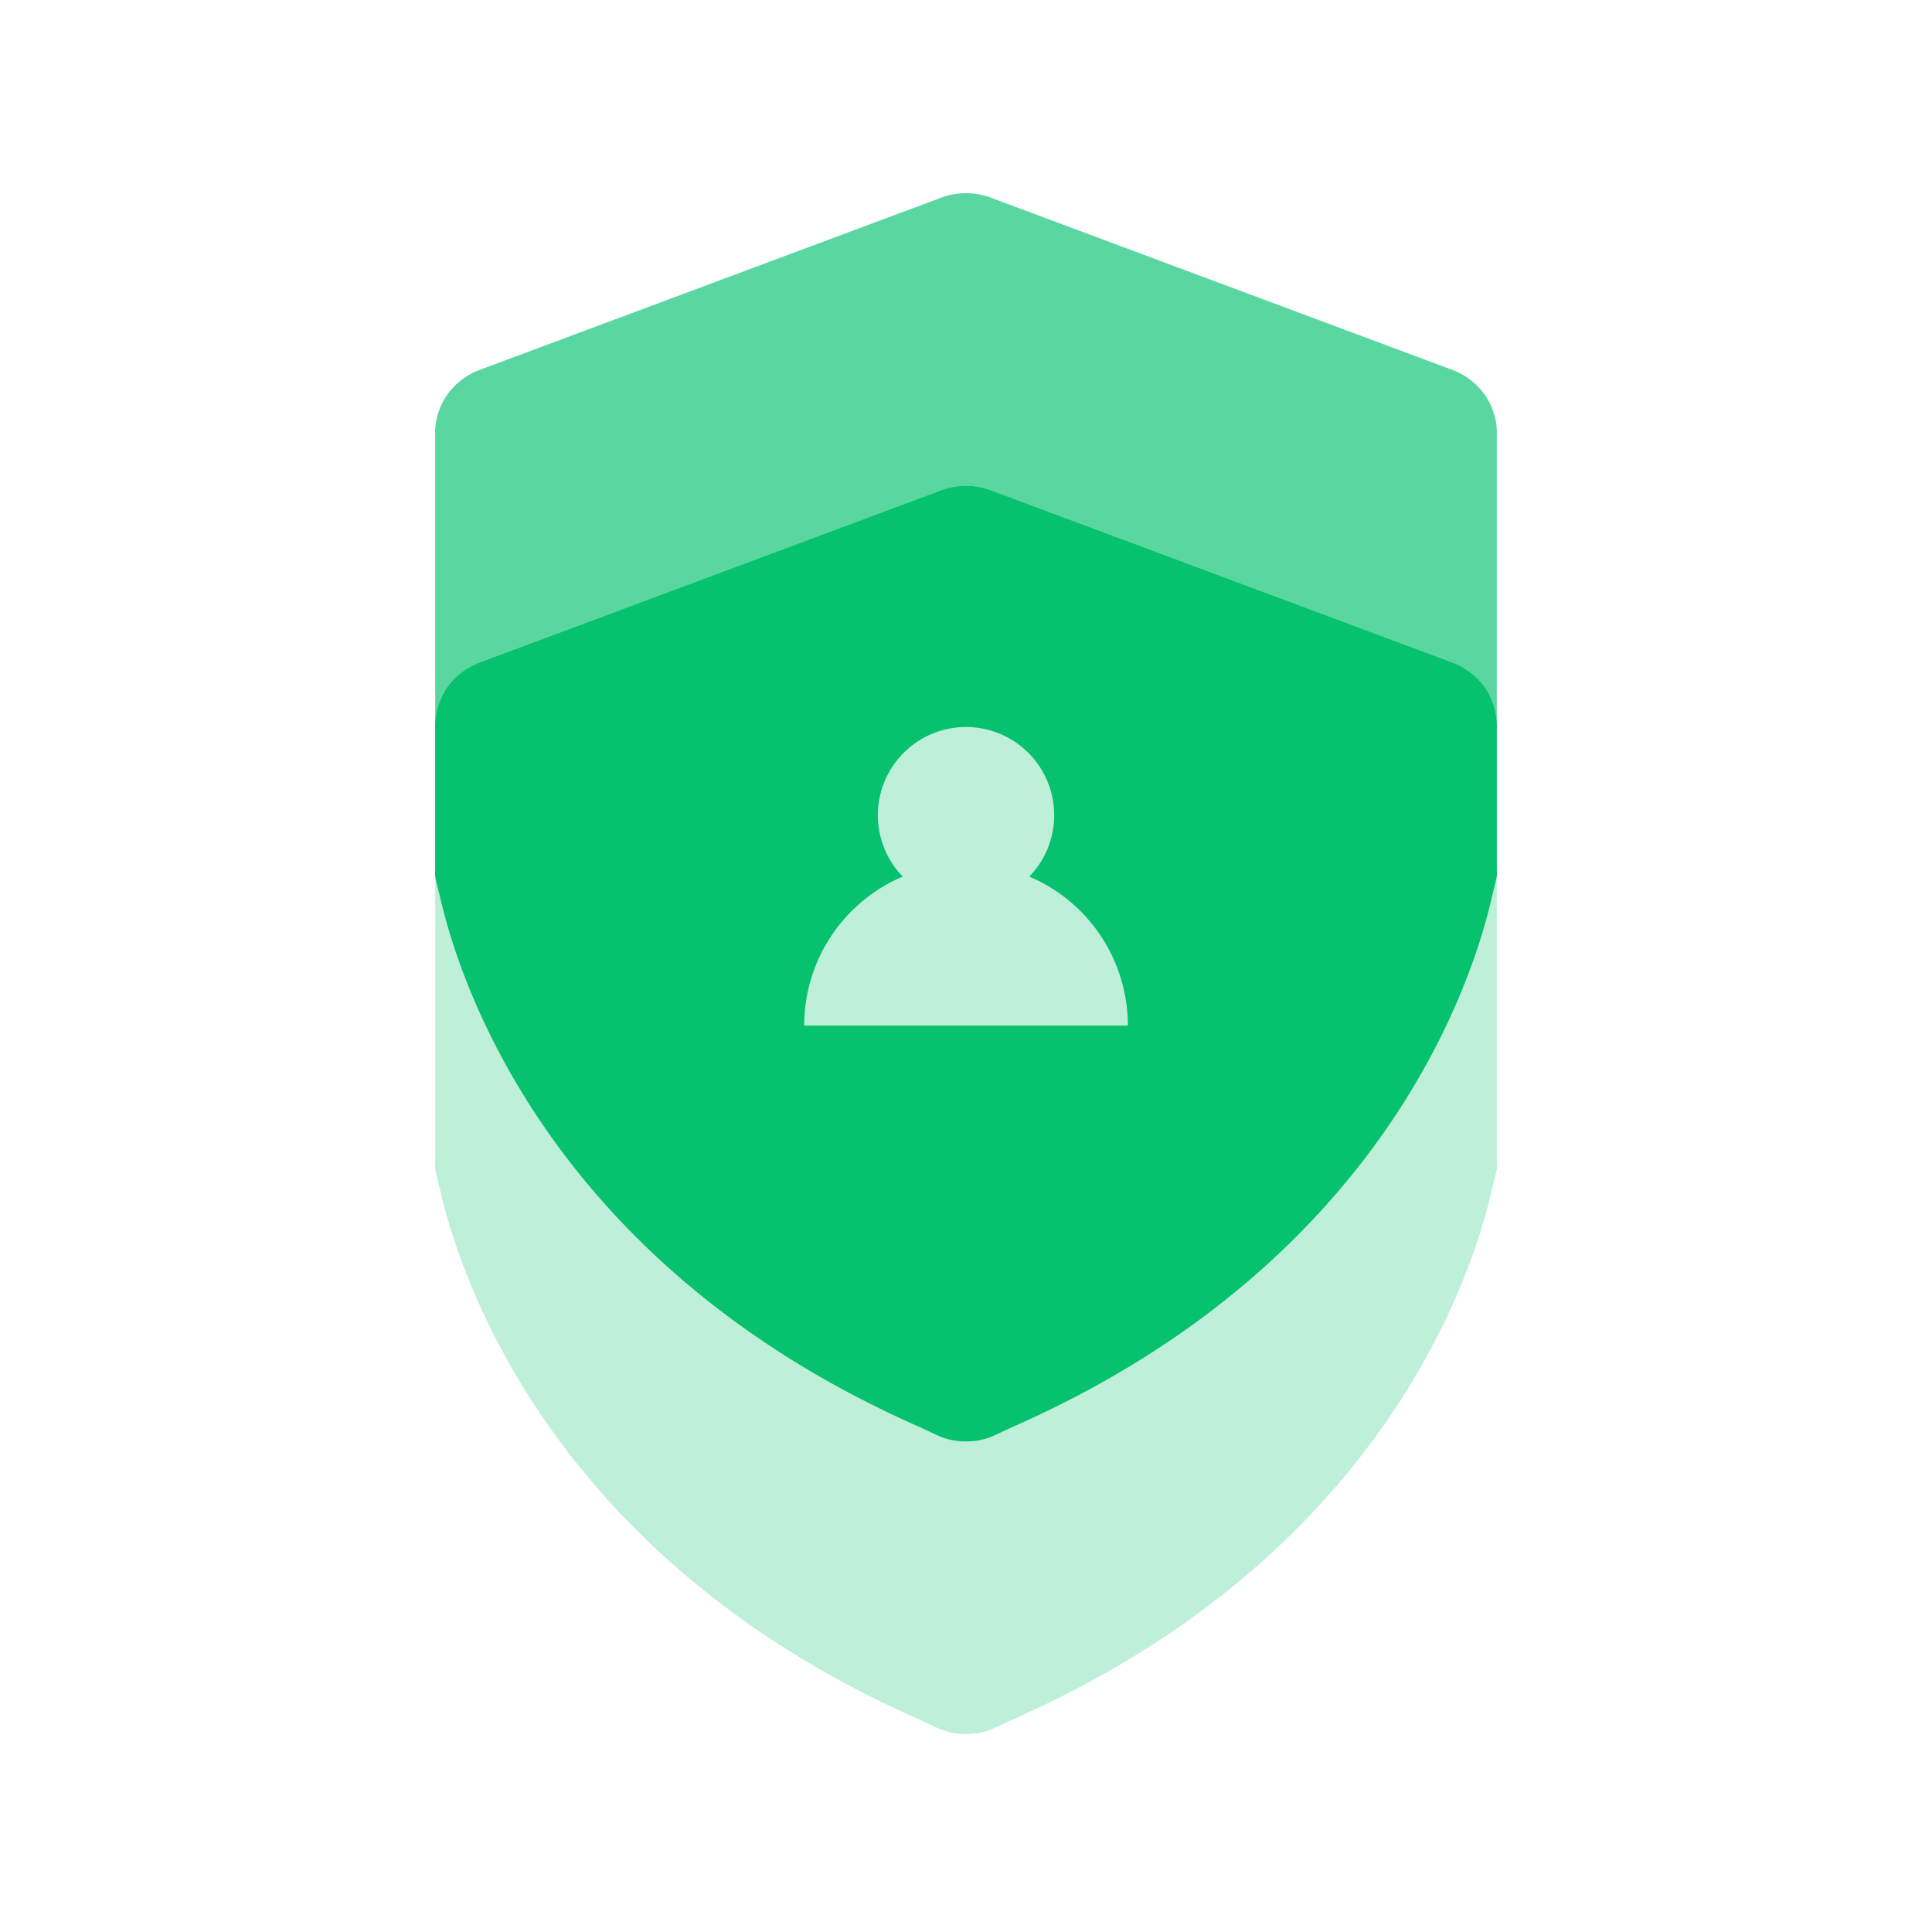
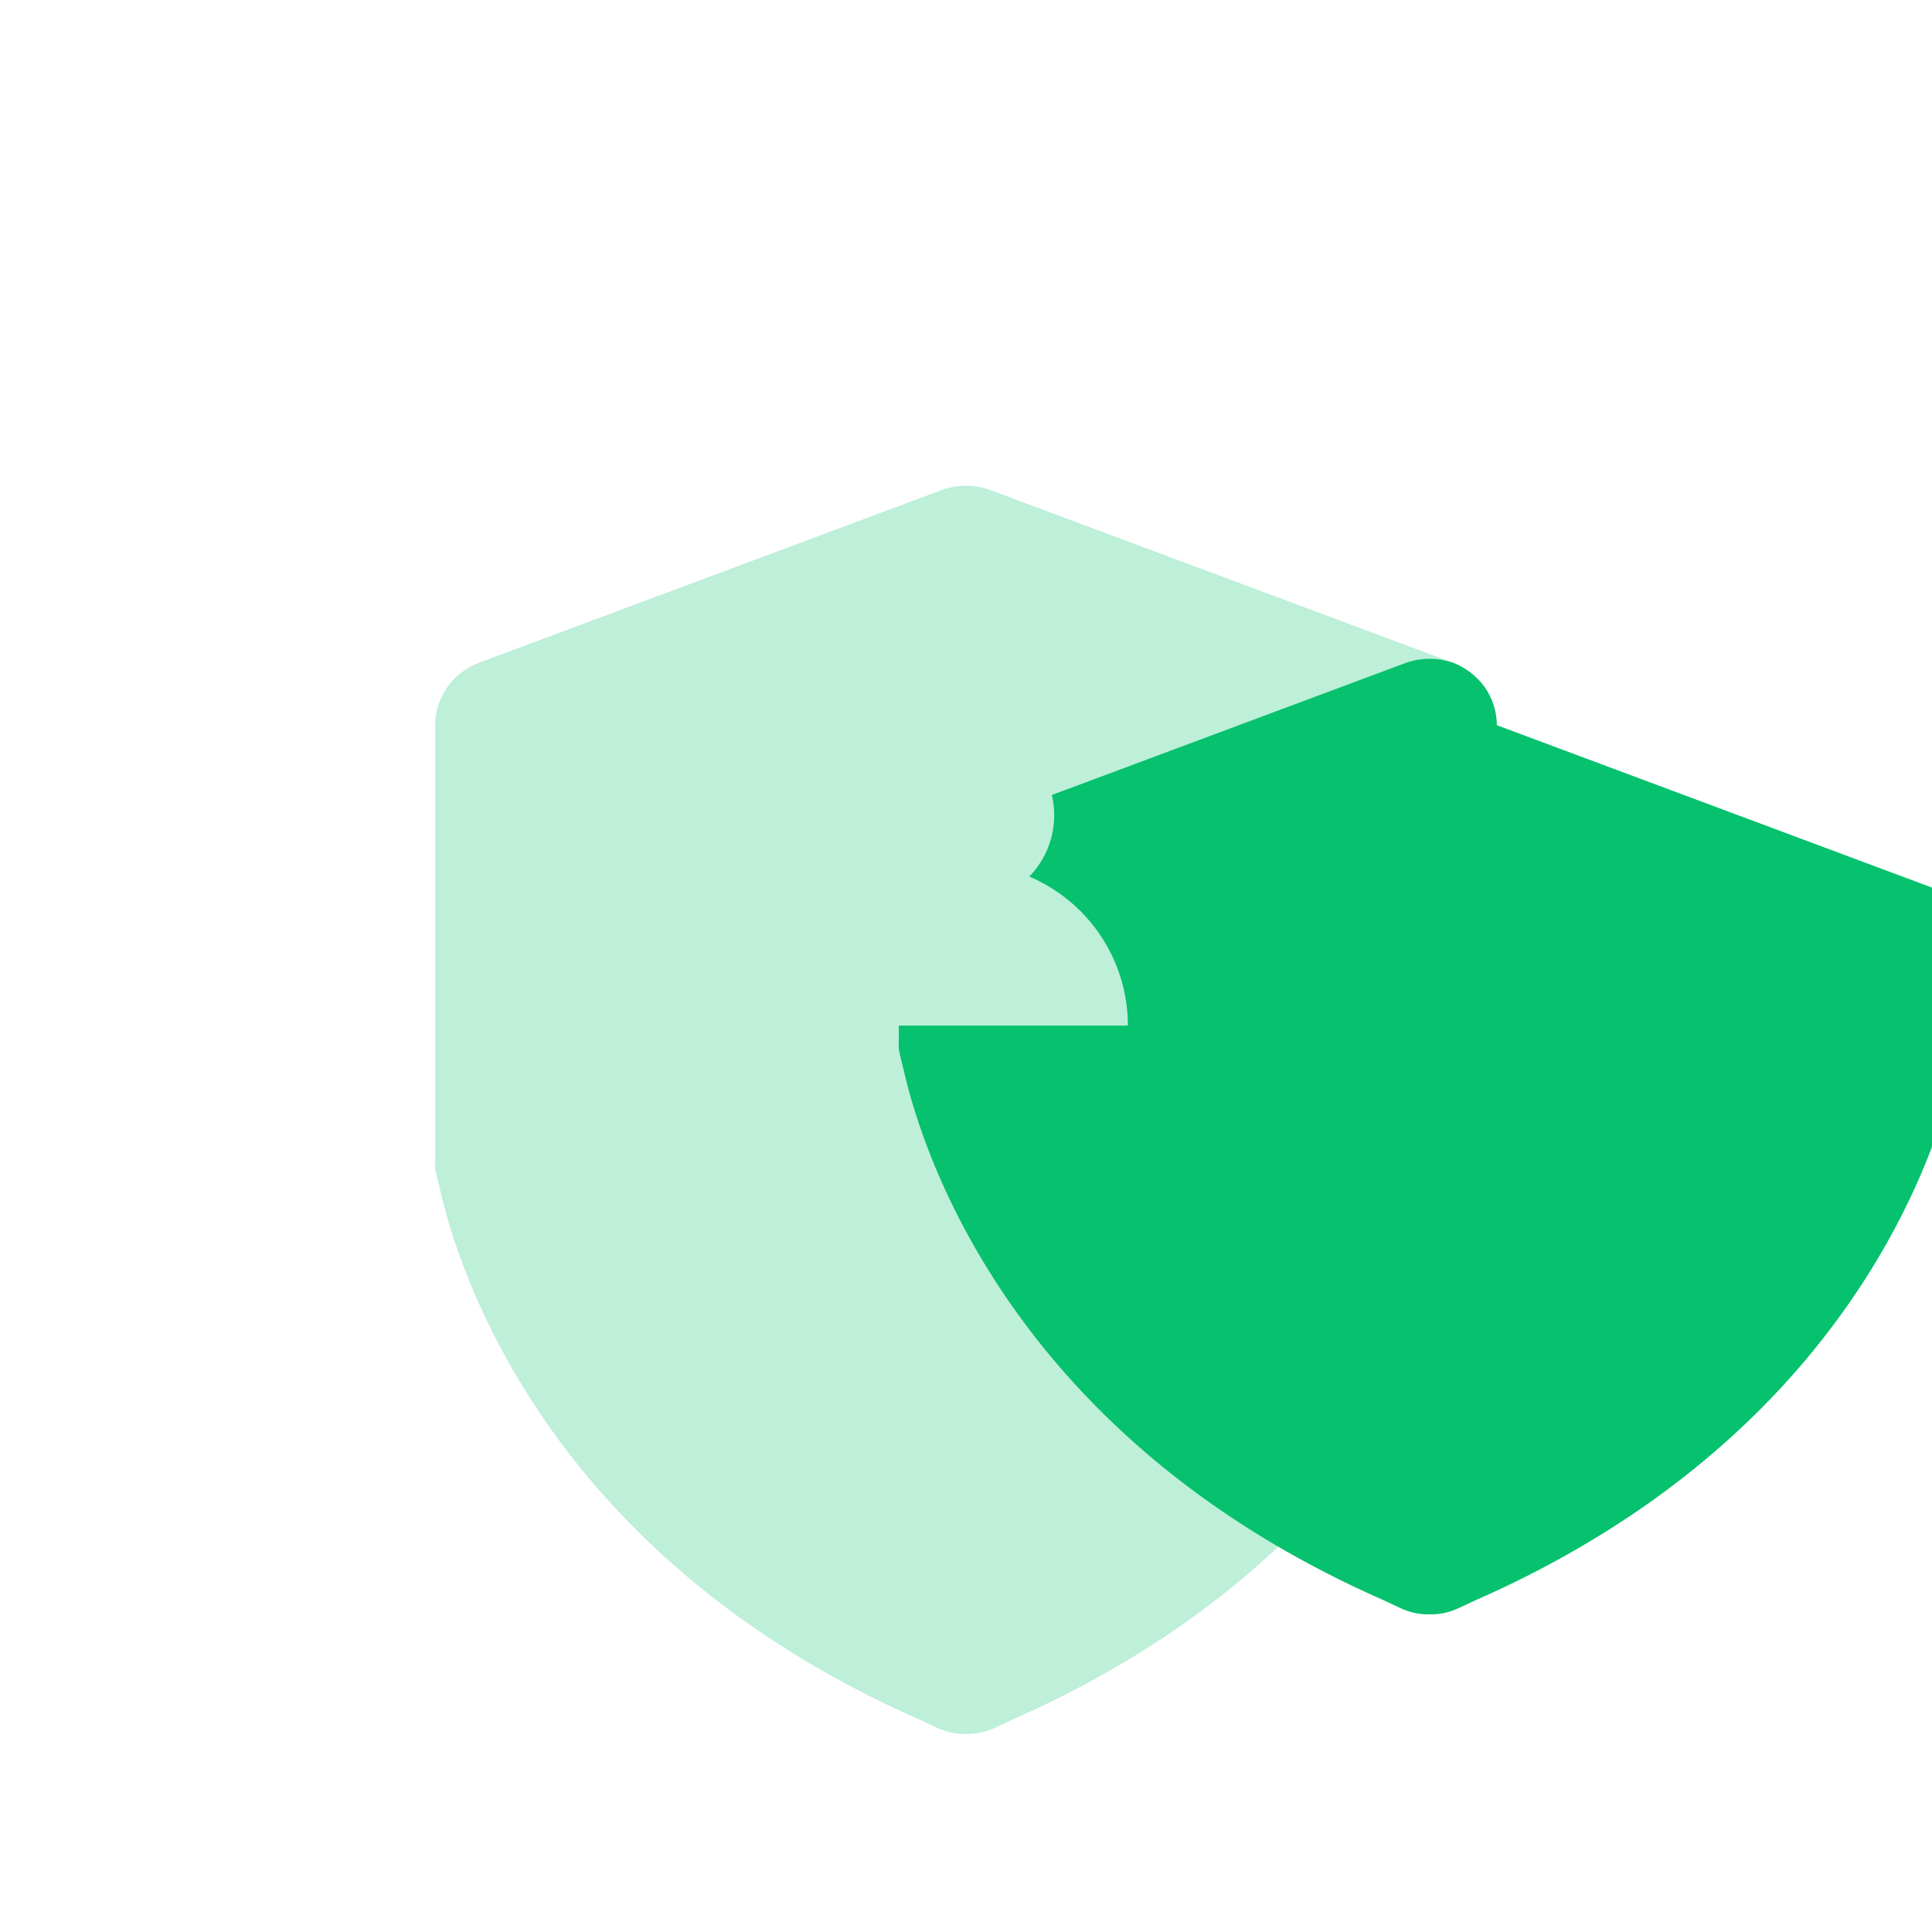
<svg xmlns="http://www.w3.org/2000/svg" width="100" height="100" viewBox="0 0 100 100" fill="none">
-   <path d="M76.86 20.441a3.654 3.654 0 00-1.626-1.272l-23.997-8.955a3.672 3.672 0 00-2.475 0l-23.998 8.955c-.653.259-1.217.7-1.625 1.272a3.513 3.513 0 00-.62 1.965h.006v22.629a2.247 2.247 0 000 .322c.04.197.122.57.255 1.073.964 4.273 5.598 18.974 24.816 27.431.35.163.693.329 1.053.487.418.174.868.261 1.32.257l.03-.002.03.002c.453.004.902-.084 1.321-.257.36-.158.702-.324 1.052-.487 19.219-8.457 23.853-23.158 24.816-27.43a20 20 0 00.256-1.074 2.277 2.277 0 000-.322v-22.63h.005a3.513 3.513 0 00-.619-1.964z" fill="#5AD6A0" />
  <path d="M76.86 35.586a3.655 3.655 0 00-1.626-1.272l-23.997-8.955a3.67 3.67 0 00-2.475 0l-23.998 8.955c-.653.259-1.217.7-1.625 1.272a3.513 3.513 0 00-.62 1.965h.006V60.18a2.247 2.247 0 000 .322c.04.197.122.57.255 1.073.964 4.273 5.598 18.974 24.816 27.431.35.163.693.329 1.053.487.418.174.868.261 1.32.258l.03-.003.03.002c.453.004.902-.083 1.32-.257.361-.158.703-.324 1.053-.487 19.219-8.457 23.853-23.158 24.816-27.43.133-.505.215-.877.256-1.074a2.247 2.247 0 000-.322V37.55h.005a3.513 3.513 0 00-.619-1.964z" fill="#BDEFD9" />
  <path d="M22.525 37.532v-.02c0 .013-.005.024-.005.036h.005v-.016zM77.475 37.532v.016h.005c0-.012-.005-.023-.005-.035v.02z" fill="#BDEFD9" />
-   <path d="M77.474 37.535v-.02a3.51 3.51 0 00-.614-1.929 3.655 3.655 0 00-1.626-1.272l-23.997-8.955a3.67 3.67 0 00-2.475 0l-23.998 8.955c-.653.259-1.217.7-1.625 1.272a3.509 3.509 0 00-.614 1.93v7.52a2.249 2.249 0 000 .321c.04.198.122.57.255 1.074.964 4.272 5.598 18.974 24.816 27.43.35.163.693.329 1.053.487.418.174.868.262 1.32.258l.03-.003.03.003c.453.004.902-.084 1.321-.258.36-.158.702-.324 1.052-.486 19.219-8.457 23.853-23.159 24.816-27.431.133-.504.215-.876.256-1.074a2.278 2.278 0 000-.322v-7.5z" fill="#06C16E" />
+   <path d="M77.474 37.535v-.02a3.51 3.51 0 00-.614-1.929 3.655 3.655 0 00-1.626-1.272a3.67 3.67 0 00-2.475 0l-23.998 8.955c-.653.259-1.217.7-1.625 1.272a3.509 3.509 0 00-.614 1.93v7.52a2.249 2.249 0 000 .321c.04.198.122.57.255 1.074.964 4.272 5.598 18.974 24.816 27.43.35.163.693.329 1.053.487.418.174.868.262 1.32.258l.03-.003.03.003c.453.004.902-.084 1.321-.258.36-.158.702-.324 1.052-.486 19.219-8.457 23.853-23.159 24.816-27.431.133-.504.215-.876.256-1.074a2.278 2.278 0 000-.322v-7.5z" fill="#06C16E" />
  <path d="M53.277 45.372a4.564 4.564 0 10-6.552 0 8.38 8.38 0 00-5.101 7.712h16.755a8.379 8.379 0 00-5.102-7.712z" fill="#BDEFD9" />
</svg>